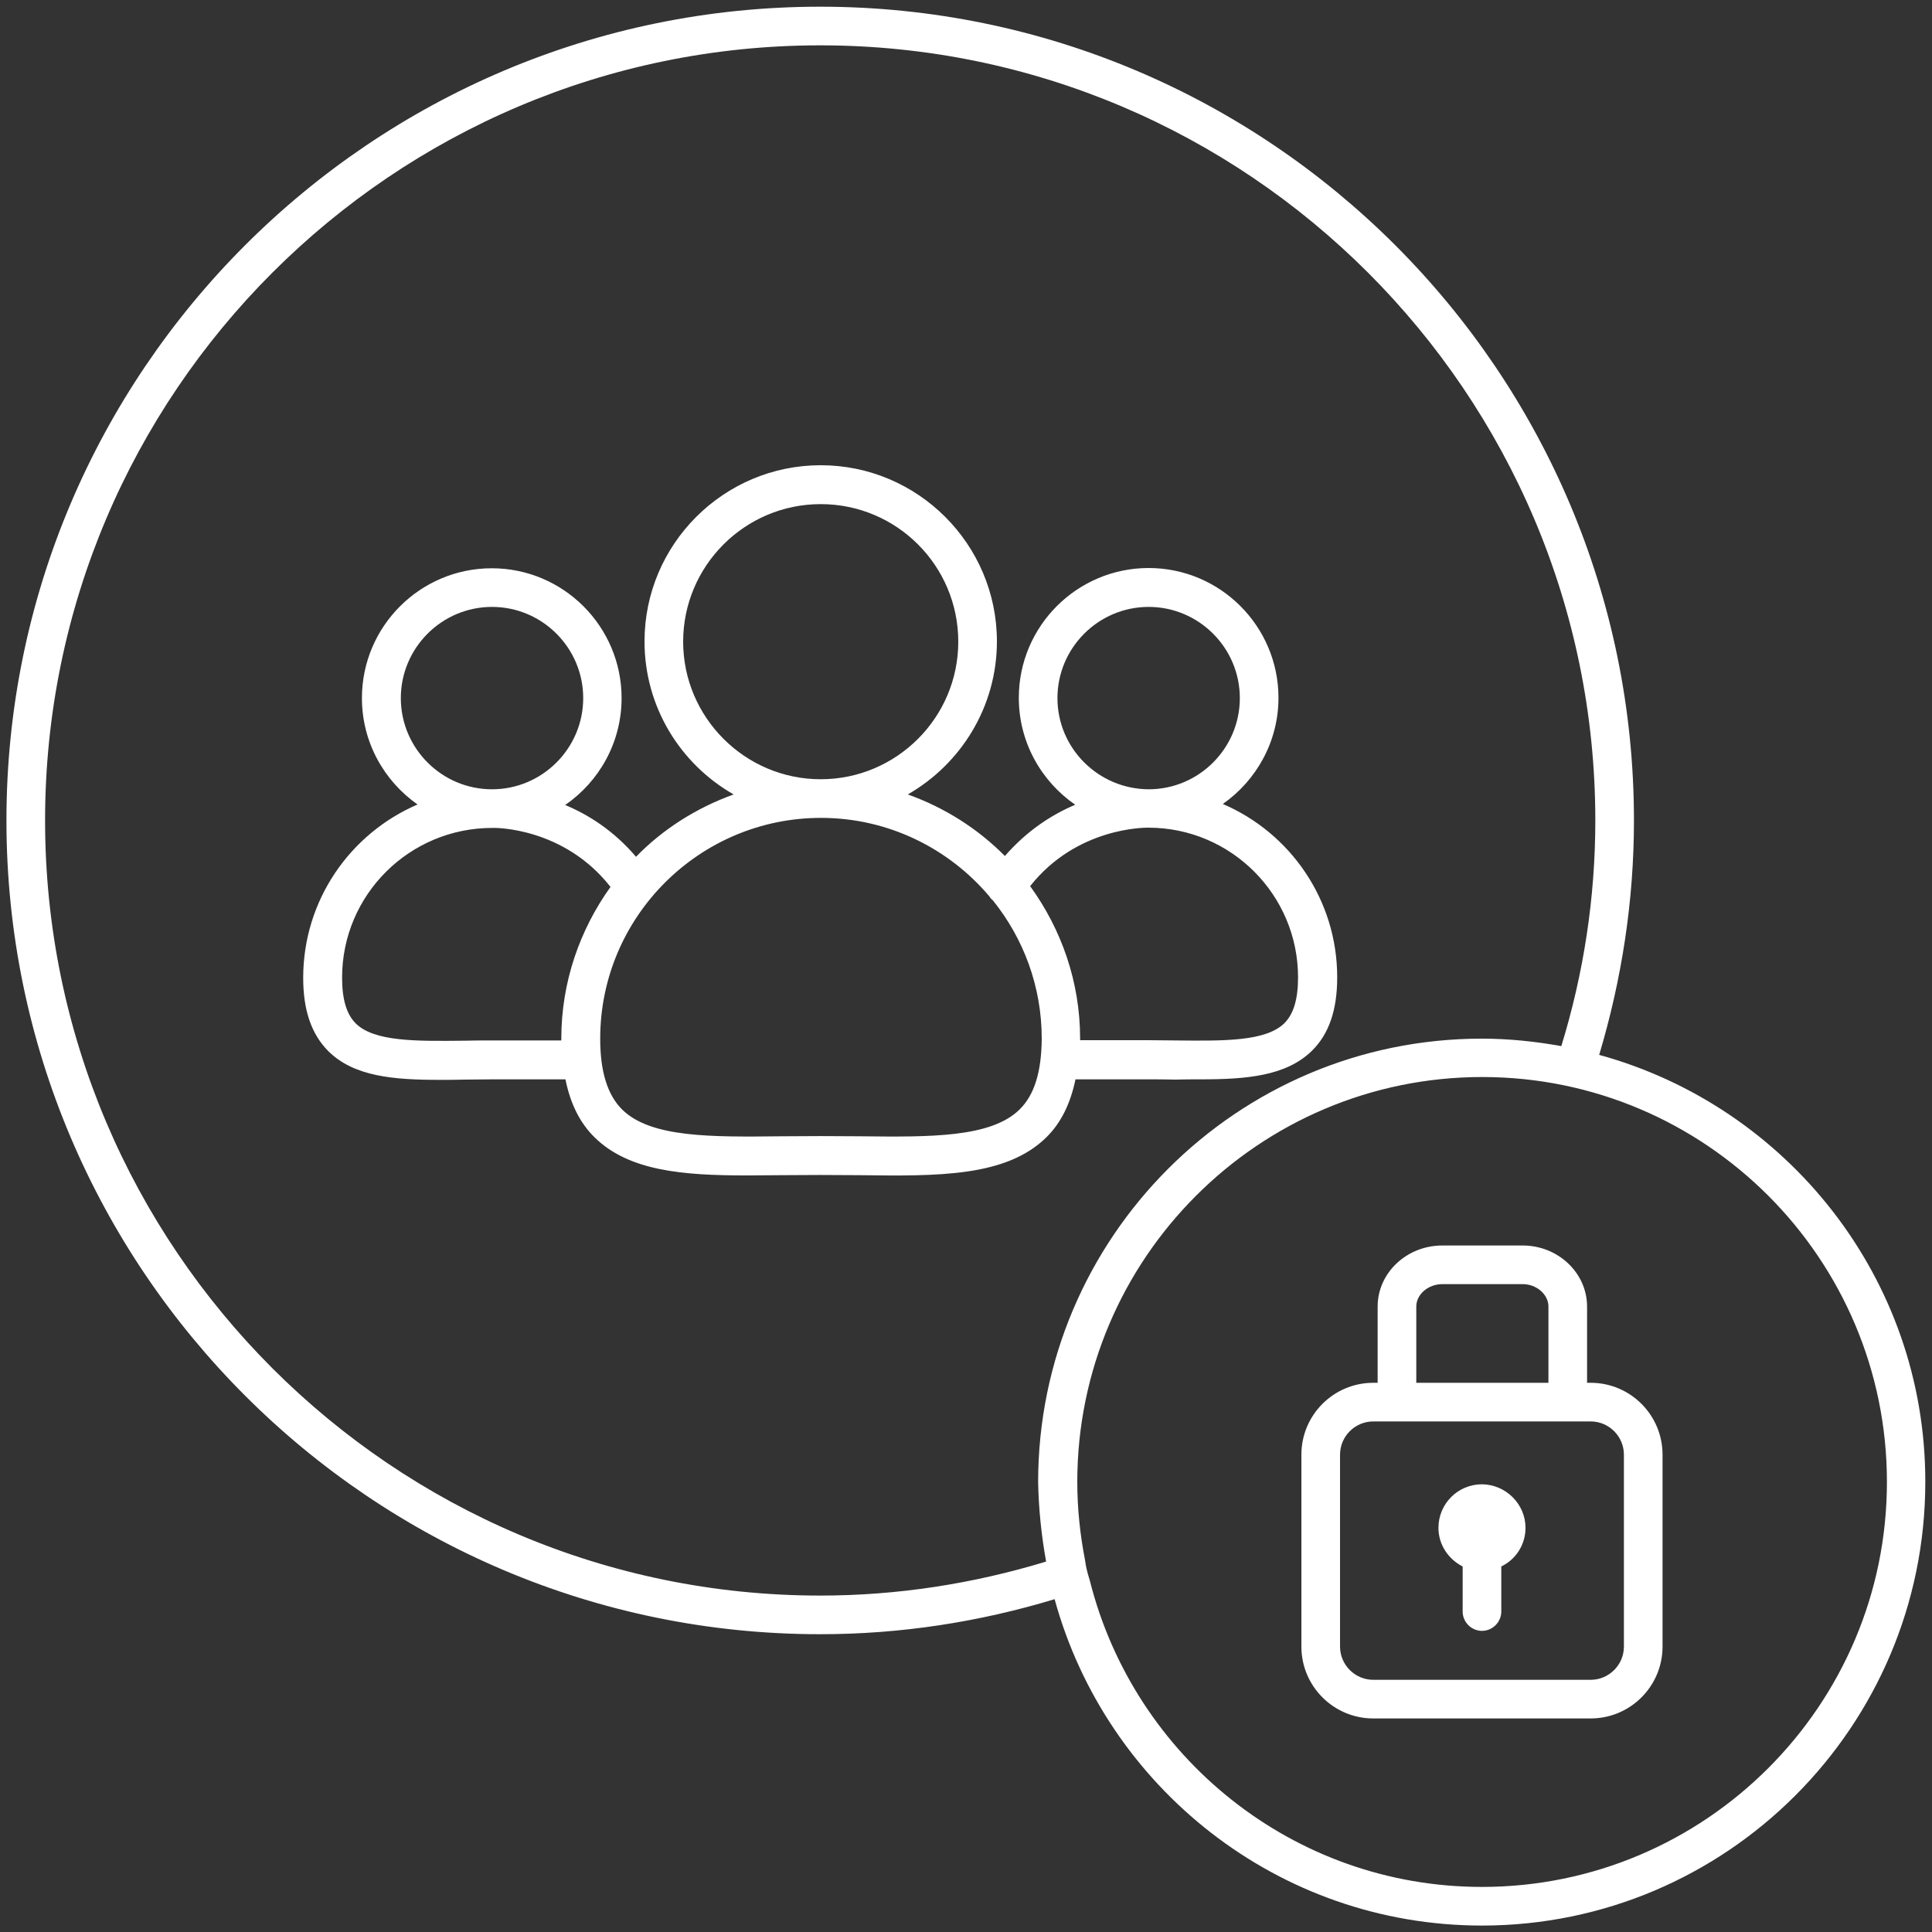
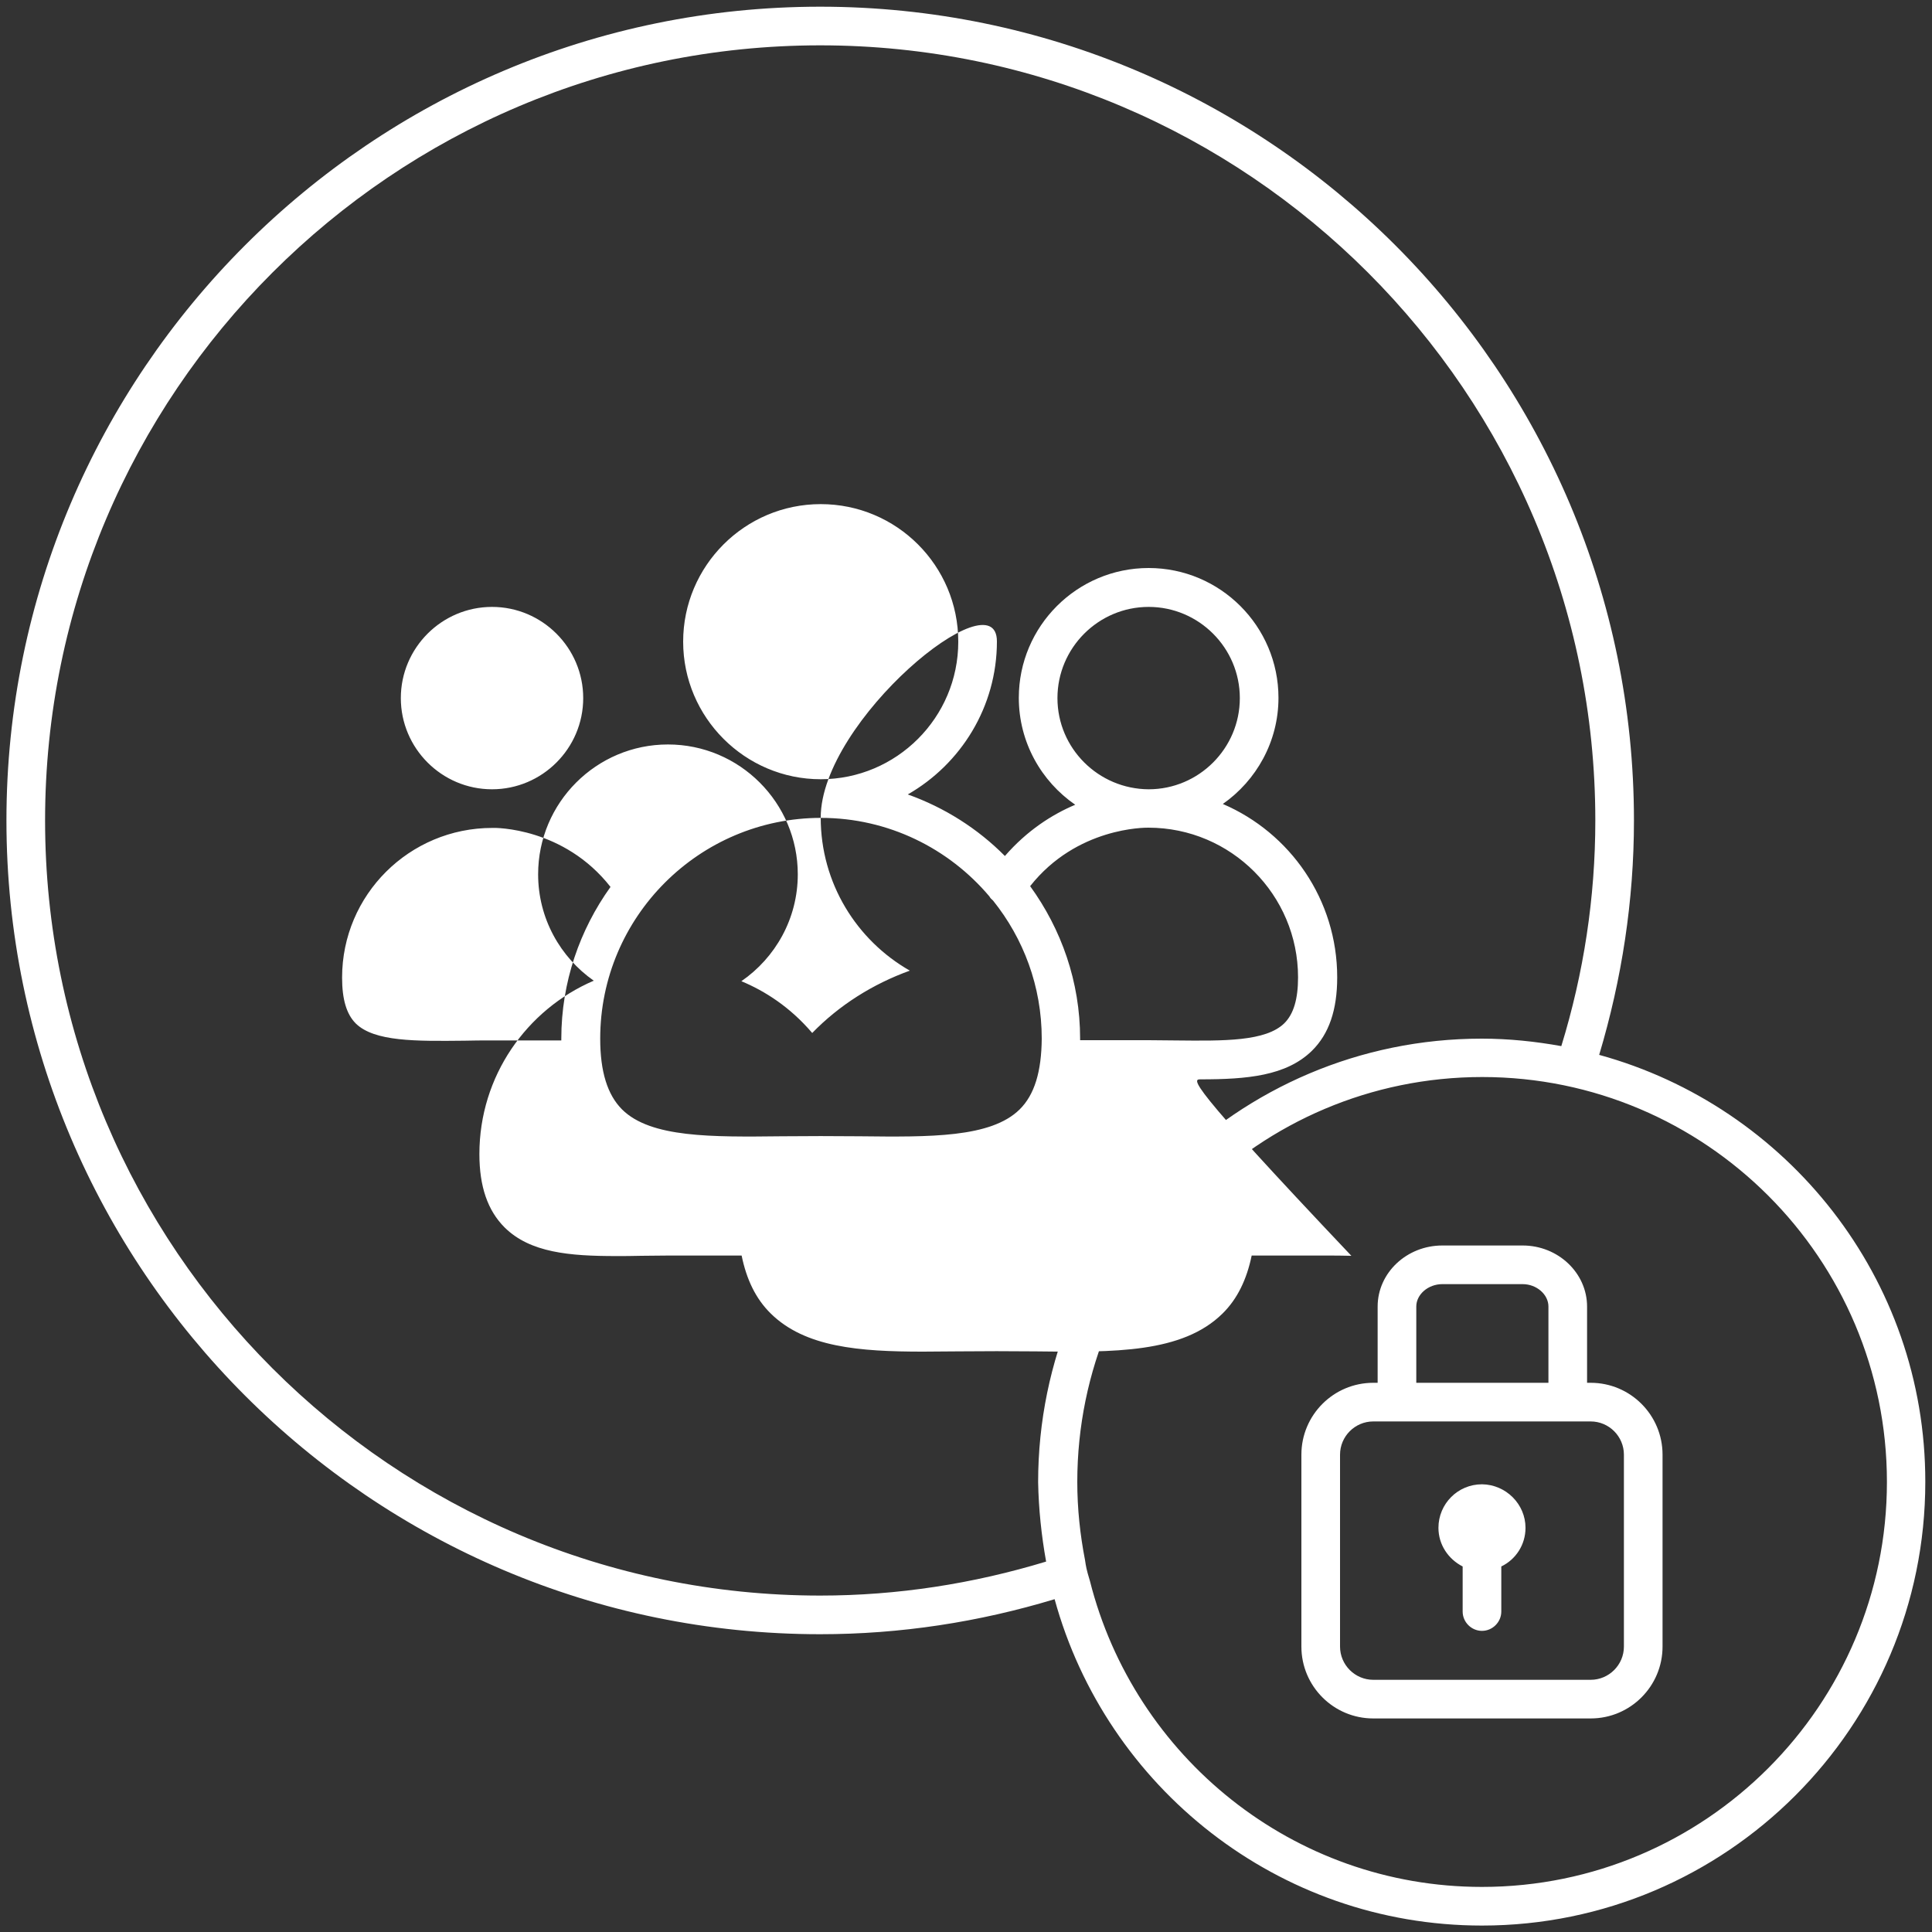
<svg xmlns="http://www.w3.org/2000/svg" id="SvgjsSvg1021" width="288" height="288" version="1.1">
  <rect width="100%" height="100%" fill="#333333" stroke="none" />
  <defs id="SvgjsDefs1022" />
  <g id="SvgjsG1023">
    <svg id="Layer_1" x="0" y="0" enable-background="new 0 0 75 75" version="1.1" viewBox="0 0 75 75" xml:space="preserve" width="288" height="288">
-       <path fill="#ffffff" d="M62.08,40.95c0.88-2.94,1.35-5.99,1.35-9.1c0-17.42-14.17-31.59-31.59-31.59c-17.42,0-31.59,14.17-31.59,31.59  c0,17.42,14.17,31.59,31.59,31.59c3.11,0,6.16-0.47,9.1-1.36c2,7.29,8.67,12.67,16.59,12.67c9.49,0,17.21-7.72,17.21-17.22  C74.75,49.62,69.37,42.95,62.08,40.95z M40.61,60.62c-2.83,0.86-5.77,1.32-8.77,1.32c-16.59,0-30.09-13.5-30.09-30.09  c0-16.59,13.5-30.09,30.09-30.09c16.59,0,30.09,13.5,30.09,30.09c0,2.99-0.45,5.93-1.32,8.76c-1-0.18-2.03-0.29-3.09-0.29  c-9.49,0-17.22,7.72-17.22,17.22C40.32,58.59,40.43,59.62,40.61,60.62z M57.53,73.25c-7.34,0-13.5-5.06-15.22-11.88  c-0.14-0.46-0.15-0.55-0.19-0.81c-0.19-0.98-0.3-1.99-0.3-3.03c0-8.67,7.05-15.72,15.72-15.72c8.67,0,15.71,7.05,15.71,15.72  S66.2,73.25,57.53,73.25z M61.75,53.68h-0.14v-2.96c0-1.3-1.12-2.37-2.5-2.37h-3.12c-1.38,0-2.51,1.06-2.51,2.37v2.96h-0.17  c-1.54,0-2.79,1.25-2.79,2.79v7.45c0,1.54,1.25,2.79,2.79,2.79h8.44c1.54,0,2.79-1.25,2.79-2.79v-7.45  C64.54,54.93,63.29,53.68,61.75,53.68z M54.98,50.72c0-0.47,0.46-0.87,1.01-0.87h3.12c0.54,0,1,0.4,1,0.87v2.96h-5.13V50.72z   M63.04,63.92c0,0.71-0.58,1.29-1.29,1.29h-8.44c-0.71,0-1.29-0.58-1.29-1.29v-7.45c0-0.71,0.58-1.29,1.29-1.29h8.44  c0.71,0,1.29,0.58,1.29,1.29V63.92z M59.22,59.31c0,0.66-0.38,1.23-0.94,1.5v1.75c0,0.41-0.34,0.75-0.75,0.75s-0.75-0.34-0.75-0.75  v-1.75c-0.55-0.28-0.94-0.84-0.94-1.5c0-0.93,0.75-1.69,1.69-1.69C58.46,57.63,59.22,58.39,59.22,59.31z M46.61,41.9  c1.79,0,3.32-0.13,4.32-1.11c0.66-0.65,0.98-1.58,0.98-2.85c0-3.02-1.83-5.61-4.44-6.73c1.3-0.91,2.16-2.42,2.16-4.12  c0-2.78-2.26-5.04-5.04-5.04c-2.78,0-5.04,2.26-5.04,5.04c0,1.72,0.87,3.24,2.19,4.15c-0.9,0.38-1.87,1-2.73,1.99  c-1.05-1.06-2.34-1.88-3.77-2.39c2.06-1.18,3.46-3.4,3.46-5.94c0-3.77-3.07-6.84-6.84-6.84s-6.84,3.07-6.84,6.84  c0,2.54,1.39,4.76,3.46,5.94c-1.44,0.52-2.74,1.34-3.79,2.42c-0.86-1.01-1.84-1.63-2.75-2.01c1.32-0.91,2.19-2.43,2.19-4.15  c0-2.78-2.26-5.04-5.04-5.04s-5.04,2.26-5.04,5.04c0,1.71,0.86,3.22,2.16,4.13c-2.61,1.12-4.44,3.71-4.44,6.73  c0,1.26,0.32,2.19,0.98,2.85c0.99,0.98,2.52,1.11,4.32,1.11c0.31,0,0.64,0,0.97-0.01c0.34,0,0.69-0.01,1.05-0.01h2.86  c0.19,0.93,0.55,1.68,1.13,2.25c1.33,1.31,3.43,1.48,5.91,1.48c0.44,0,0.9-0.01,1.36-0.01c0.98-0.01,2.02-0.01,3,0  c3.06,0.04,5.71,0.07,7.27-1.47c0.58-0.57,0.94-1.33,1.13-2.25h2.82c0.36,0,0.71,0,1.05,0.01C45.97,41.9,46.29,41.9,46.61,41.9z   M41.05,27.1c0-1.95,1.59-3.54,3.54-3.54c1.95,0,3.54,1.59,3.54,3.54s-1.59,3.54-3.54,3.54C42.64,30.63,41.05,29.05,41.05,27.1z   M26.52,24.91c0-2.94,2.39-5.34,5.34-5.34s5.34,2.39,5.34,5.34s-2.4,5.34-5.34,5.34S26.52,27.85,26.52,24.91z M15.56,27.1  c0-1.95,1.59-3.54,3.54-3.54s3.54,1.59,3.54,3.54s-1.59,3.54-3.54,3.54S15.56,29.05,15.56,27.1z M21.79,40.32c0,0.02,0,0.04,0,0.07  h-2.7c-0.36,0-0.72,0-1.07,0.01c-1.87,0.02-3.49,0.04-4.21-0.67c-0.36-0.36-0.53-0.94-0.53-1.78c0-3.21,2.61-5.81,5.83-5.81  c0.12-0.01,2.78-0.02,4.59,2.29C22.51,36.09,21.79,38.12,21.79,40.32z M39.58,43.07c-1.12,1.1-3.48,1.07-6.2,1.04  c-0.99-0.01-2.05-0.01-3.03,0c-2.73,0.03-5.09,0.06-6.2-1.04c-0.57-0.57-0.85-1.47-0.85-2.75c0-4.73,3.85-8.57,8.57-8.57  c2.62,0,4.97,1.19,6.54,3.05c0.03,0.06,0.08,0.11,0.14,0.16c1.18,1.47,1.89,3.33,1.89,5.36C40.43,41.6,40.16,42.5,39.58,43.07z   M41.93,40.39c0-0.02,0-0.04,0-0.07c0-2.21-0.73-4.25-1.94-5.92c1.81-2.29,4.46-2.27,4.59-2.27c3.21,0,5.81,2.61,5.81,5.81  c0,0.84-0.17,1.42-0.53,1.78c-0.72,0.71-2.34,0.69-4.21,0.67c-0.35,0-0.71-0.01-1.07-0.01H41.93z" class="color31bbae svgShape" />
+       <path fill="#ffffff" d="M62.08,40.95c0.88-2.94,1.35-5.99,1.35-9.1c0-17.42-14.17-31.59-31.59-31.59c-17.42,0-31.59,14.17-31.59,31.59  c0,17.42,14.17,31.59,31.59,31.59c3.11,0,6.16-0.47,9.1-1.36c2,7.29,8.67,12.67,16.59,12.67c9.49,0,17.21-7.72,17.21-17.22  C74.75,49.62,69.37,42.95,62.08,40.95z M40.61,60.62c-2.83,0.86-5.77,1.32-8.77,1.32c-16.59,0-30.09-13.5-30.09-30.09  c0-16.59,13.5-30.09,30.09-30.09c16.59,0,30.09,13.5,30.09,30.09c0,2.99-0.45,5.93-1.32,8.76c-1-0.18-2.03-0.29-3.09-0.29  c-9.49,0-17.22,7.72-17.22,17.22C40.32,58.59,40.43,59.62,40.61,60.62z M57.53,73.25c-7.34,0-13.5-5.06-15.22-11.88  c-0.14-0.46-0.15-0.55-0.19-0.81c-0.19-0.98-0.3-1.99-0.3-3.03c0-8.67,7.05-15.72,15.72-15.72c8.67,0,15.71,7.05,15.71,15.72  S66.2,73.25,57.53,73.25z M61.75,53.68h-0.14v-2.96c0-1.3-1.12-2.37-2.5-2.37h-3.12c-1.38,0-2.51,1.06-2.51,2.37v2.96h-0.17  c-1.54,0-2.79,1.25-2.79,2.79v7.45c0,1.54,1.25,2.79,2.79,2.79h8.44c1.54,0,2.79-1.25,2.79-2.79v-7.45  C64.54,54.93,63.29,53.68,61.75,53.68z M54.98,50.72c0-0.47,0.46-0.87,1.01-0.87h3.12c0.54,0,1,0.4,1,0.87v2.96h-5.13V50.72z   M63.04,63.92c0,0.71-0.58,1.29-1.29,1.29h-8.44c-0.71,0-1.29-0.58-1.29-1.29v-7.45c0-0.71,0.58-1.29,1.29-1.29h8.44  c0.71,0,1.29,0.58,1.29,1.29V63.92z M59.22,59.31c0,0.66-0.38,1.23-0.94,1.5v1.75c0,0.41-0.34,0.75-0.75,0.75s-0.75-0.34-0.75-0.75  v-1.75c-0.55-0.28-0.94-0.84-0.94-1.5c0-0.93,0.75-1.69,1.69-1.69C58.46,57.63,59.22,58.39,59.22,59.31z M46.61,41.9  c1.79,0,3.32-0.13,4.32-1.11c0.66-0.65,0.98-1.58,0.98-2.85c0-3.02-1.83-5.61-4.44-6.73c1.3-0.91,2.16-2.42,2.16-4.12  c0-2.78-2.26-5.04-5.04-5.04c-2.78,0-5.04,2.26-5.04,5.04c0,1.72,0.87,3.24,2.19,4.15c-0.9,0.38-1.87,1-2.73,1.99  c-1.05-1.06-2.34-1.88-3.77-2.39c2.06-1.18,3.46-3.4,3.46-5.94s-6.84,3.07-6.84,6.84  c0,2.54,1.39,4.76,3.46,5.94c-1.44,0.52-2.74,1.34-3.79,2.42c-0.86-1.01-1.84-1.63-2.75-2.01c1.32-0.91,2.19-2.43,2.19-4.15  c0-2.78-2.26-5.04-5.04-5.04s-5.04,2.26-5.04,5.04c0,1.71,0.86,3.22,2.16,4.13c-2.61,1.12-4.44,3.71-4.44,6.73  c0,1.26,0.32,2.19,0.98,2.85c0.99,0.98,2.52,1.11,4.32,1.11c0.31,0,0.64,0,0.97-0.01c0.34,0,0.69-0.01,1.05-0.01h2.86  c0.19,0.93,0.55,1.68,1.13,2.25c1.33,1.31,3.43,1.48,5.91,1.48c0.44,0,0.9-0.01,1.36-0.01c0.98-0.01,2.02-0.01,3,0  c3.06,0.04,5.71,0.07,7.27-1.47c0.58-0.57,0.94-1.33,1.13-2.25h2.82c0.36,0,0.71,0,1.05,0.01C45.97,41.9,46.29,41.9,46.61,41.9z   M41.05,27.1c0-1.95,1.59-3.54,3.54-3.54c1.95,0,3.54,1.59,3.54,3.54s-1.59,3.54-3.54,3.54C42.64,30.63,41.05,29.05,41.05,27.1z   M26.52,24.91c0-2.94,2.39-5.34,5.34-5.34s5.34,2.39,5.34,5.34s-2.4,5.34-5.34,5.34S26.52,27.85,26.52,24.91z M15.56,27.1  c0-1.95,1.59-3.54,3.54-3.54s3.54,1.59,3.54,3.54s-1.59,3.54-3.54,3.54S15.56,29.05,15.56,27.1z M21.79,40.32c0,0.02,0,0.04,0,0.07  h-2.7c-0.36,0-0.72,0-1.07,0.01c-1.87,0.02-3.49,0.04-4.21-0.67c-0.36-0.36-0.53-0.94-0.53-1.78c0-3.21,2.61-5.81,5.83-5.81  c0.12-0.01,2.78-0.02,4.59,2.29C22.51,36.09,21.79,38.12,21.79,40.32z M39.58,43.07c-1.12,1.1-3.48,1.07-6.2,1.04  c-0.99-0.01-2.05-0.01-3.03,0c-2.73,0.03-5.09,0.06-6.2-1.04c-0.57-0.57-0.85-1.47-0.85-2.75c0-4.73,3.85-8.57,8.57-8.57  c2.62,0,4.97,1.19,6.54,3.05c0.03,0.06,0.08,0.11,0.14,0.16c1.18,1.47,1.89,3.33,1.89,5.36C40.43,41.6,40.16,42.5,39.58,43.07z   M41.93,40.39c0-0.02,0-0.04,0-0.07c0-2.21-0.73-4.25-1.94-5.92c1.81-2.29,4.46-2.27,4.59-2.27c3.21,0,5.81,2.61,5.81,5.81  c0,0.84-0.17,1.42-0.53,1.78c-0.72,0.71-2.34,0.69-4.21,0.67c-0.35,0-0.71-0.01-1.07-0.01H41.93z" class="color31bbae svgShape" />
    </svg>
  </g>
</svg>